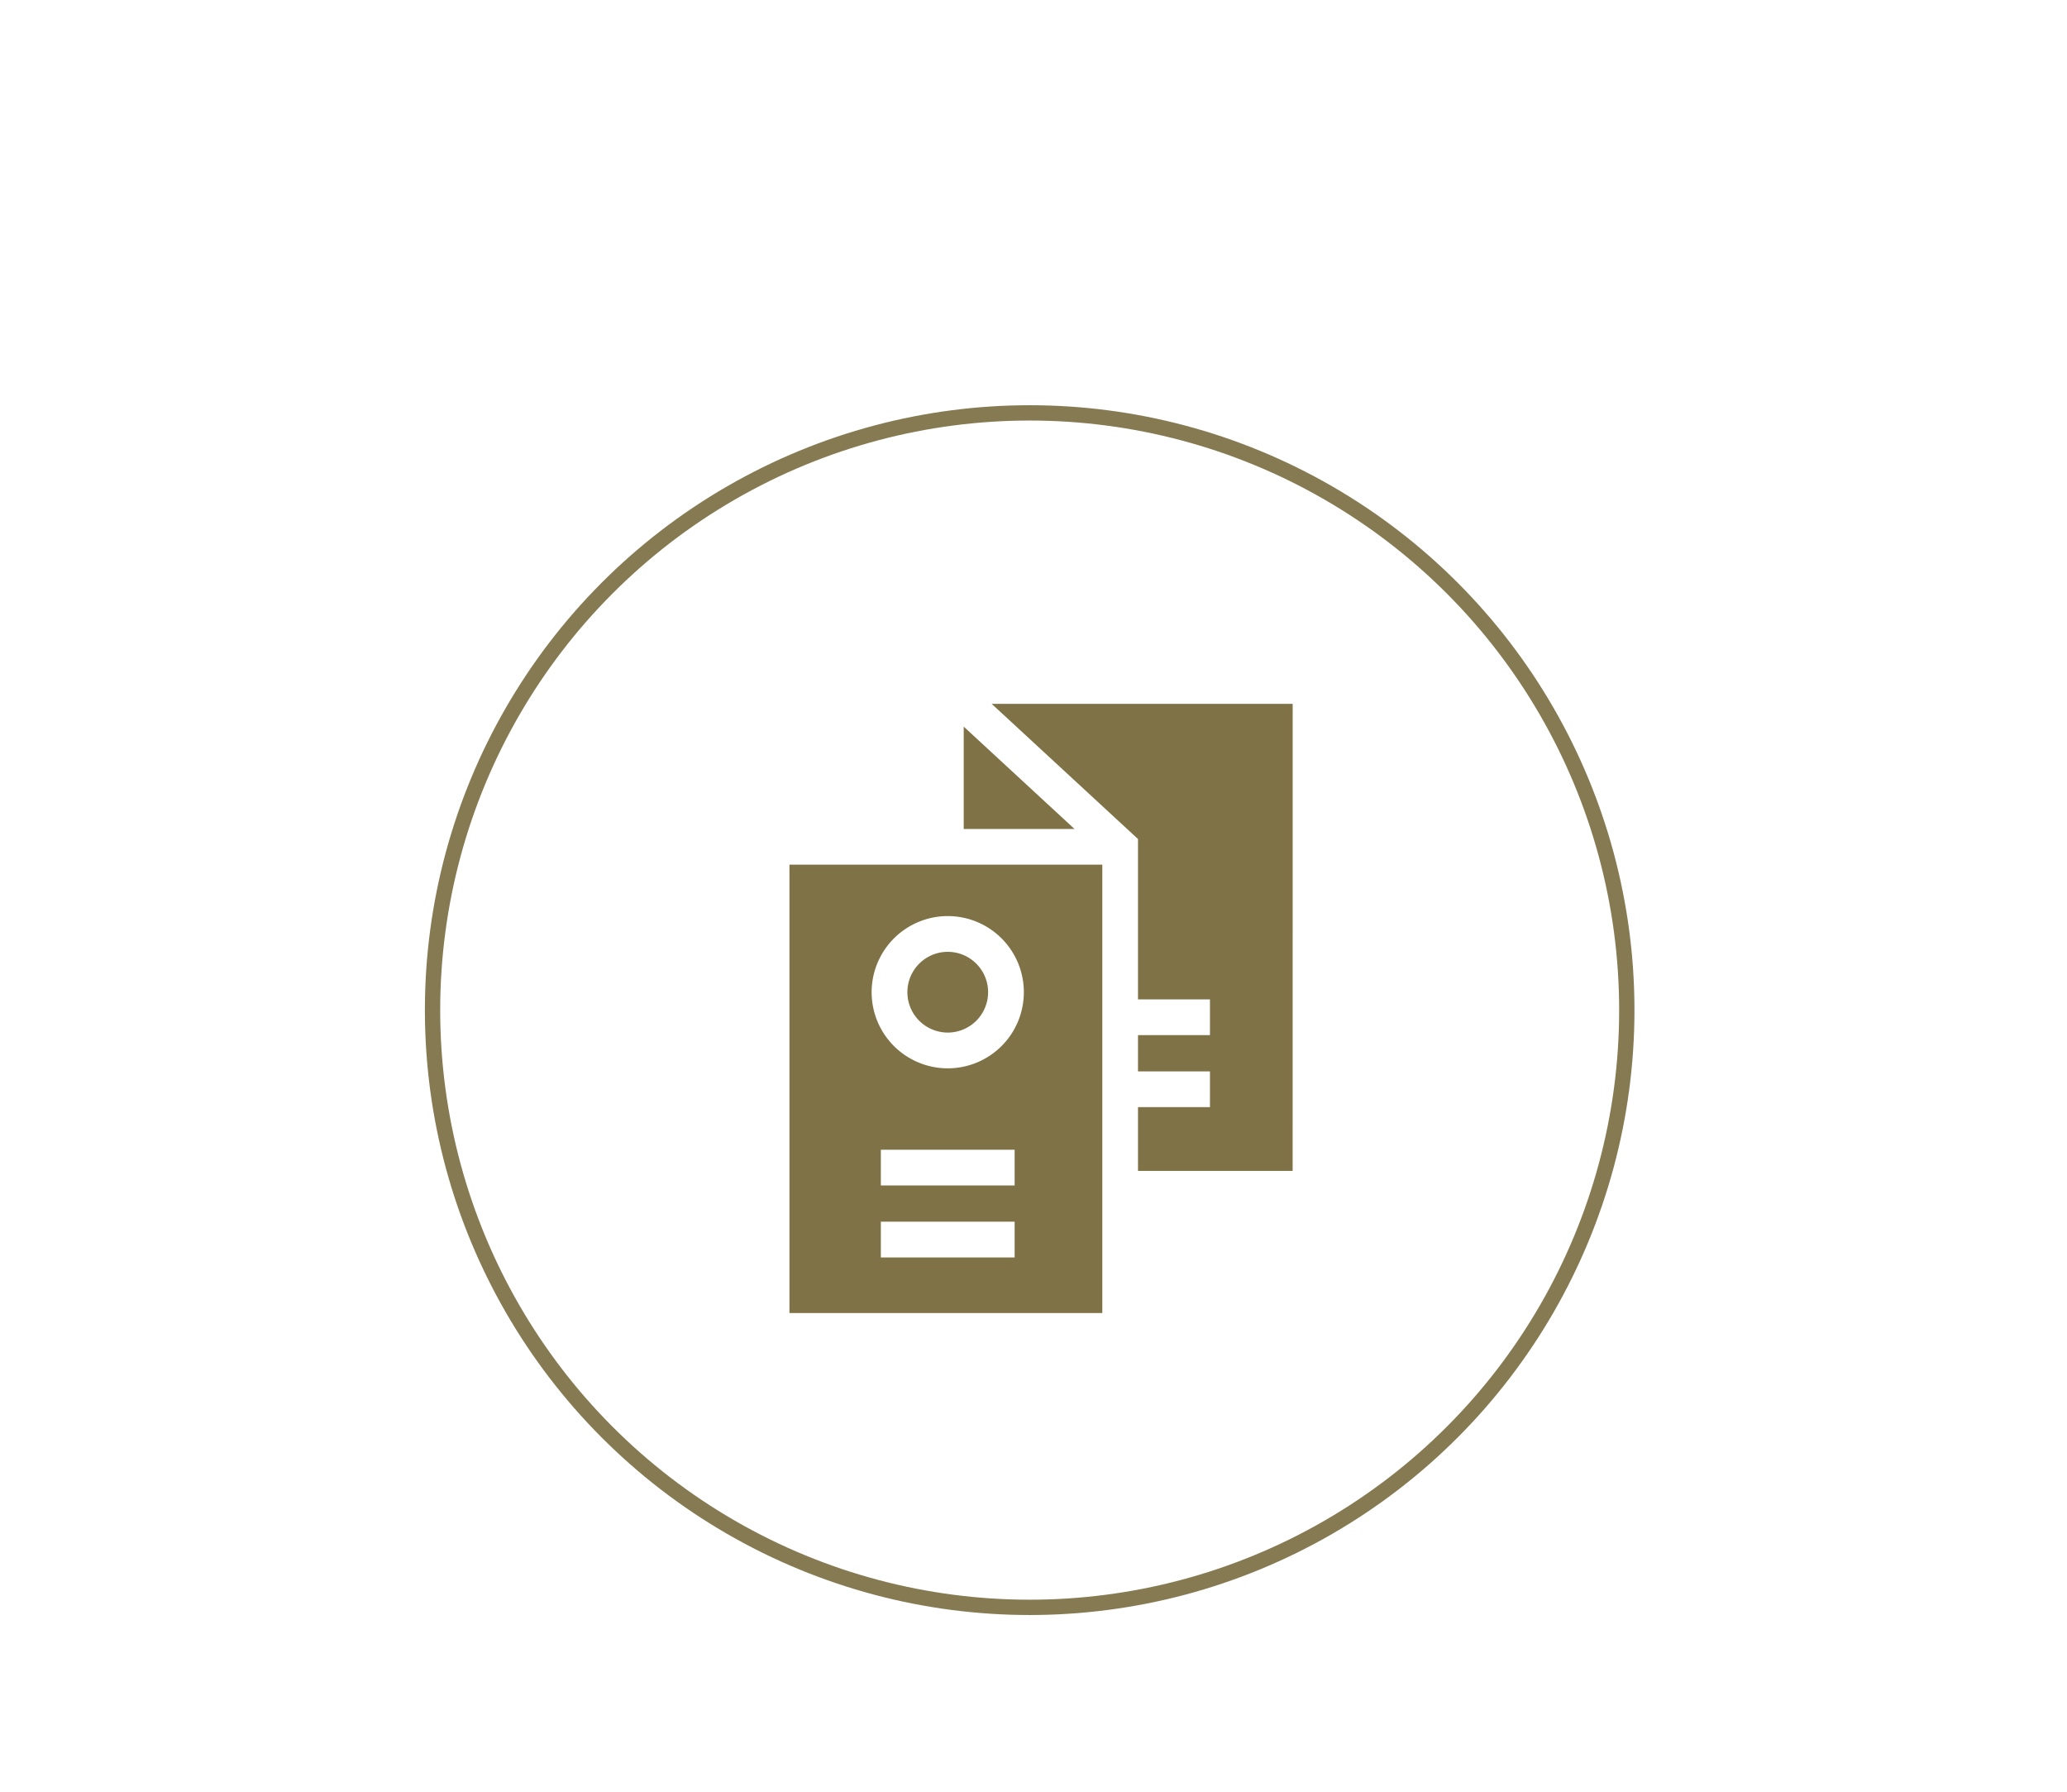
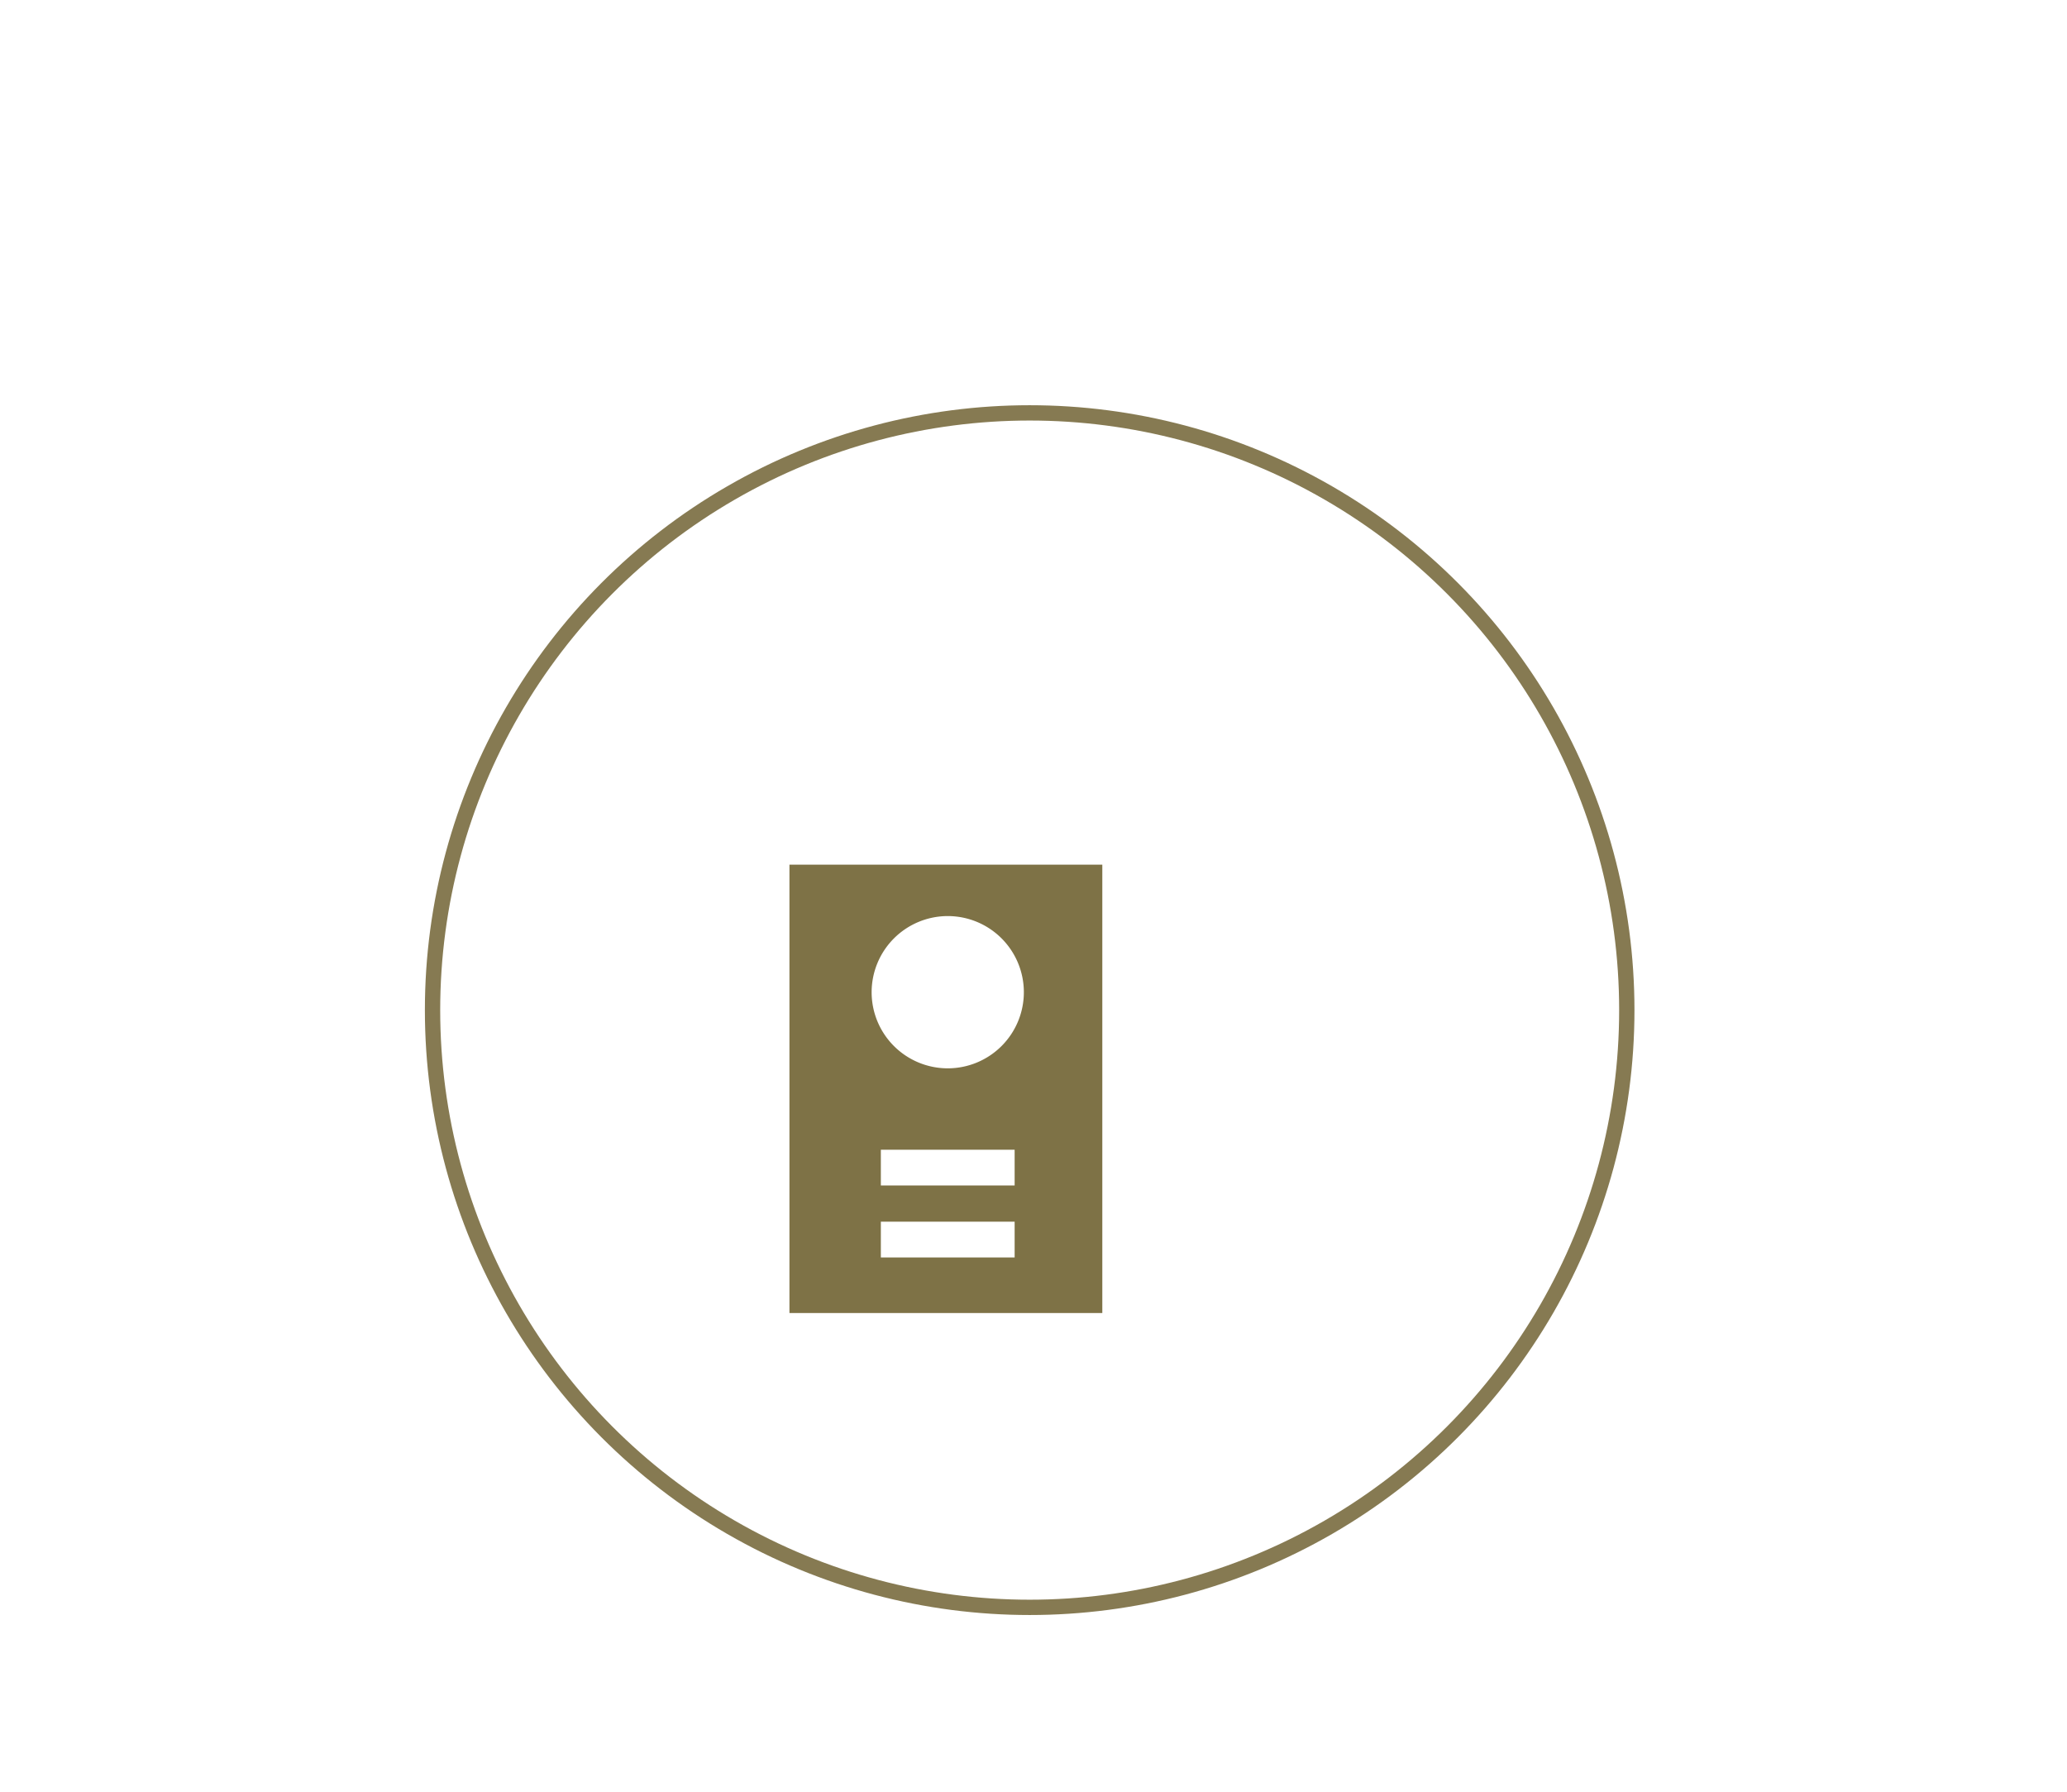
<svg xmlns="http://www.w3.org/2000/svg" width="135" height="117" viewBox="0 0 135 117">
  <g id="Groupe_439" data-name="Groupe 439" transform="translate(-562 -2942)">
    <rect id="Rectangle_136" data-name="Rectangle 136" width="135" height="117" transform="translate(562 2942)" fill="none" />
    <g id="Groupe_436" data-name="Groupe 436" transform="translate(-188.75)">
      <g id="Ellipse_12" data-name="Ellipse 12" transform="translate(778.5 2968.461)" fill="none" stroke="#867a52" stroke-width="1">
        <circle cx="39.5" cy="39.5" r="39.5" stroke="none" />
        <circle cx="39.5" cy="39.5" r="39" fill="none" />
      </g>
      <g id="flyer" transform="translate(757.827 2987.961)">
-         <path id="Tracé_466" data-name="Tracé 466" d="M190.98,19.133v6.685h7.238Z" transform="translate(-135.115 -17.646)" fill="#7e7246" />
        <path id="Tracé_467" data-name="Tracé 467" d="M44.483,135.173V164.45H64.917V135.173Zm10.339,3.357a4.971,4.971,0,1,1-4.971,4.971A4.976,4.976,0,0,1,54.822,138.53Zm4.369,22.291H50.453v-2.334h8.738Zm0-4.7H50.453v-2.334h8.738Z" transform="translate(0 -124.671)" fill="#7e7246" />
-         <path id="Tracé_468" data-name="Tracé 468" d="M146.263,213.7a2.636,2.636,0,1,0-2.636-2.636A2.639,2.639,0,0,0,146.263,213.7Z" transform="translate(-91.441 -192.234)" fill="#7e7246" />
-         <path id="Tracé_469" data-name="Tracé 469" d="M234.14,0H214.481l9.557,8.827V19.3h4.7v2.334h-4.7V24h4.7v2.334h-4.7V30.5h10.1Z" transform="translate(-156.79)" fill="#7e7246" />
      </g>
    </g>
  </g>
</svg>